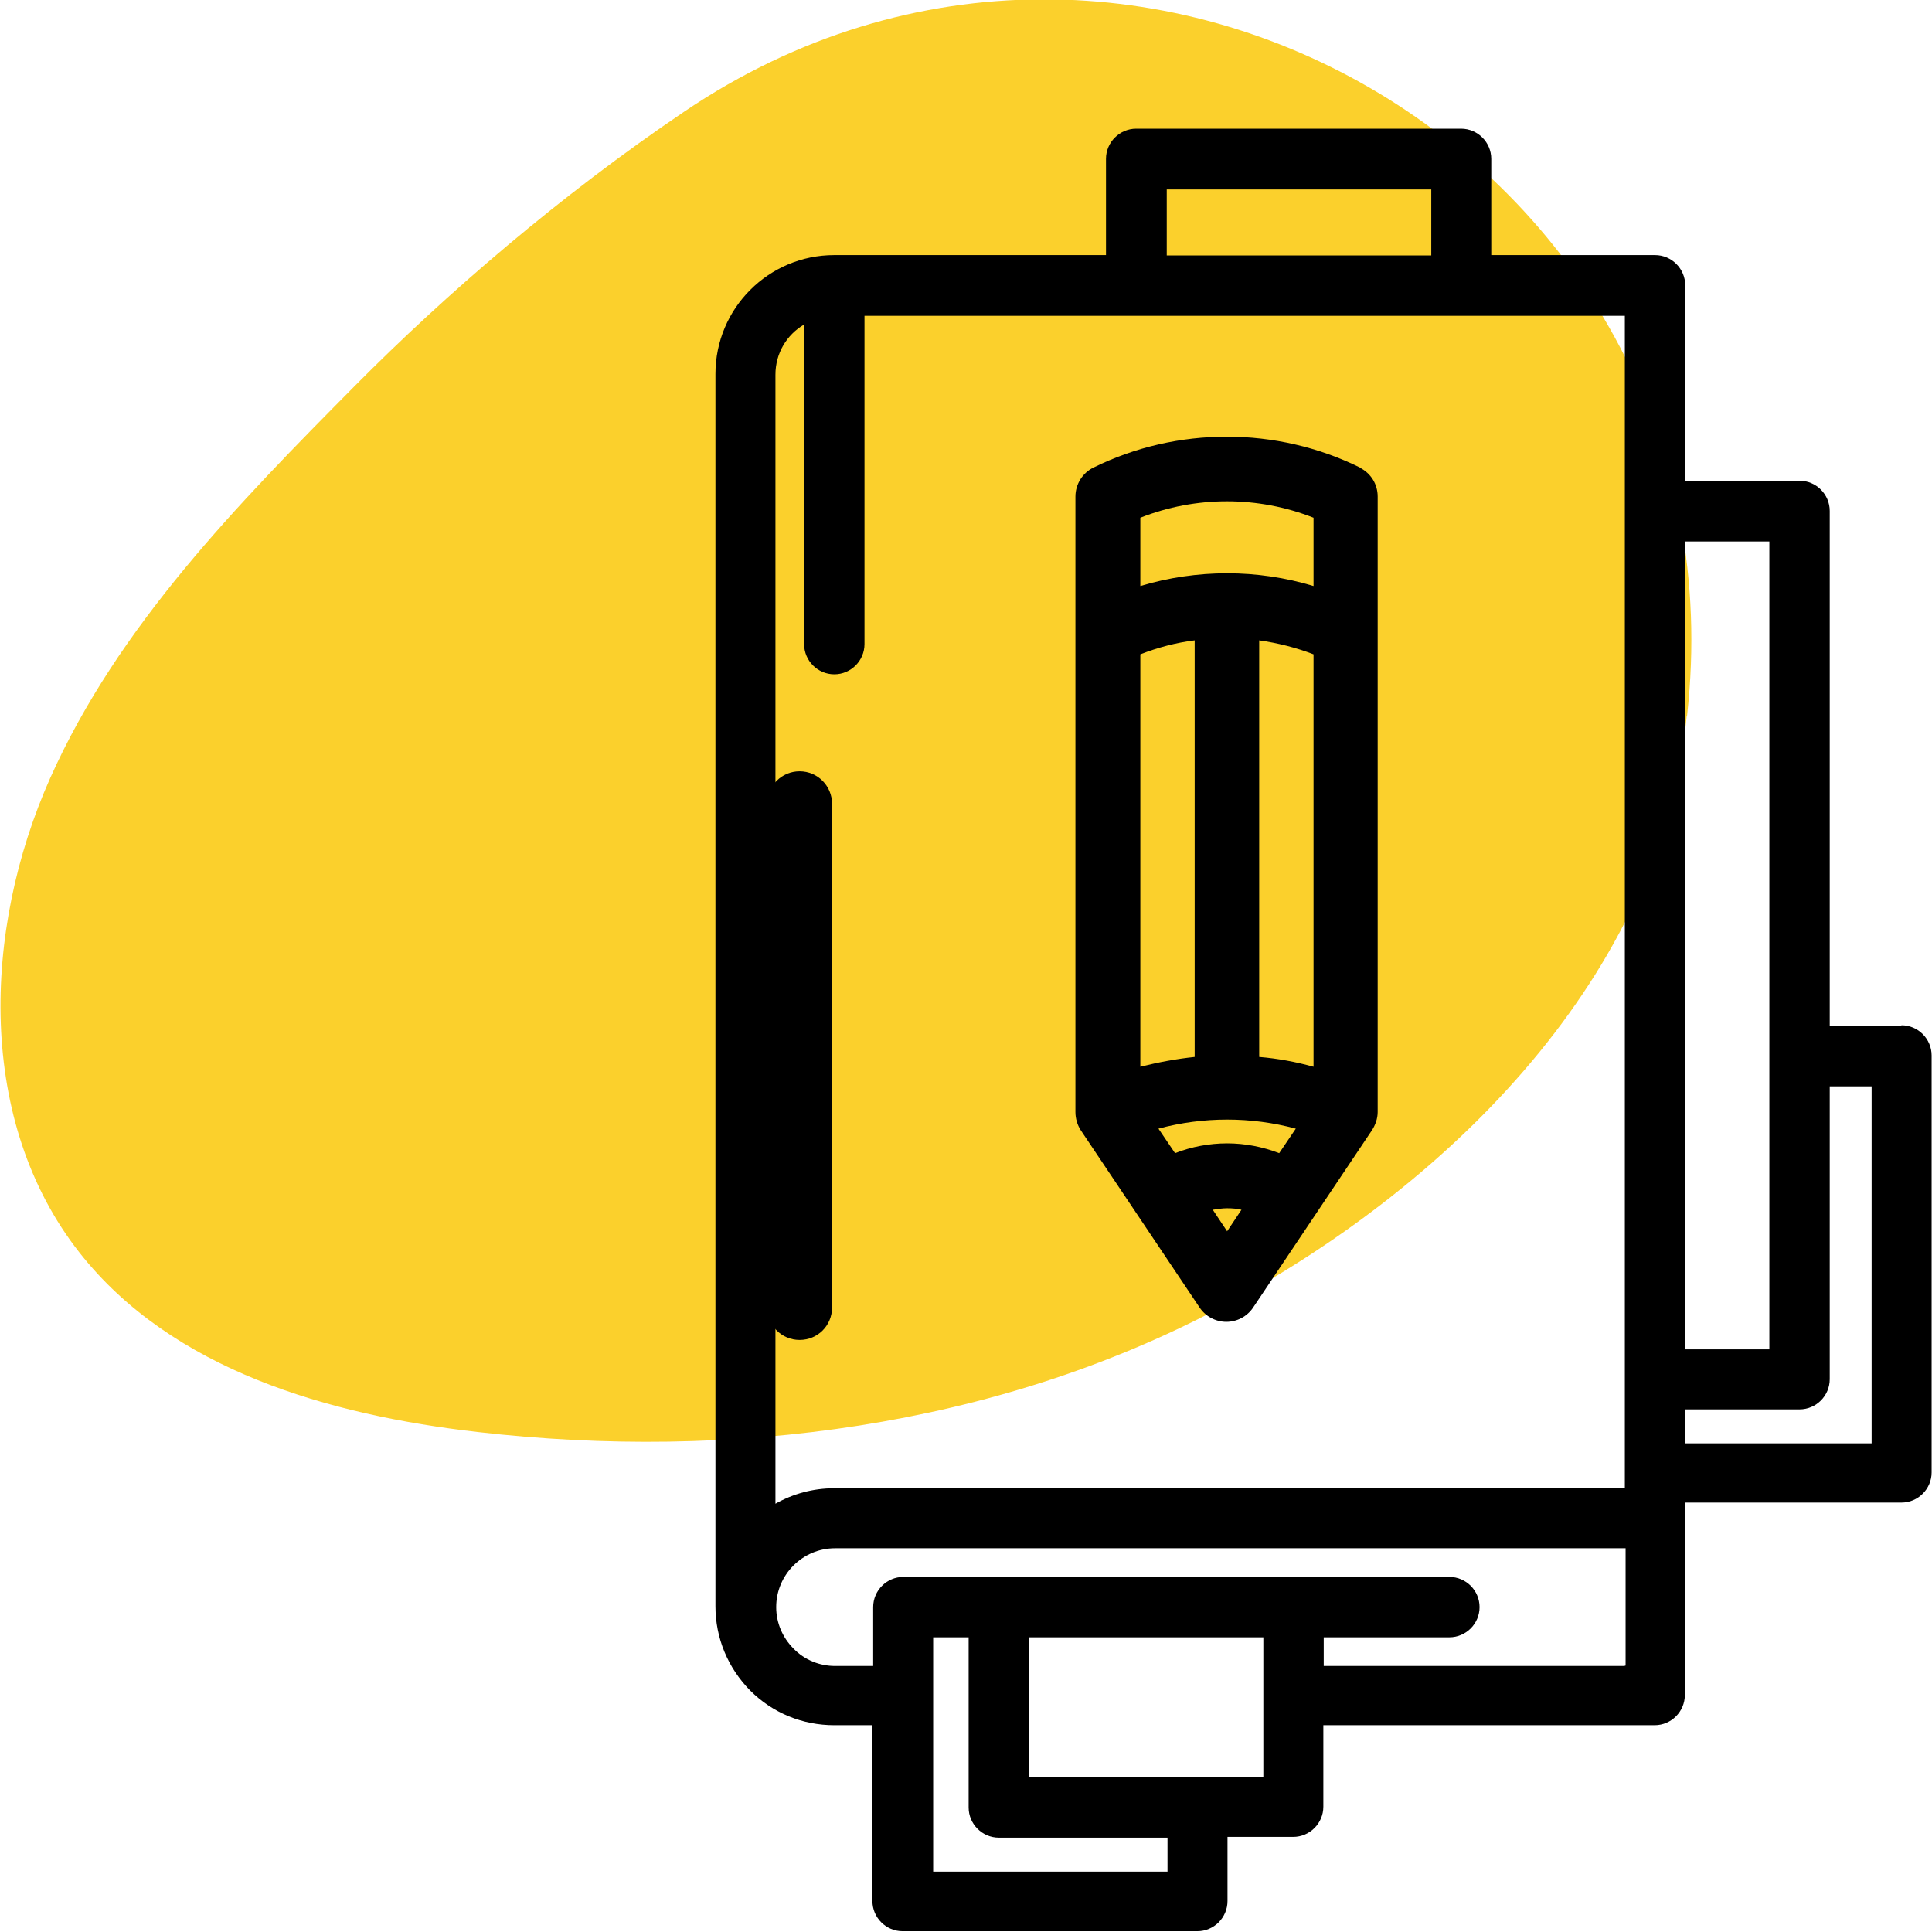
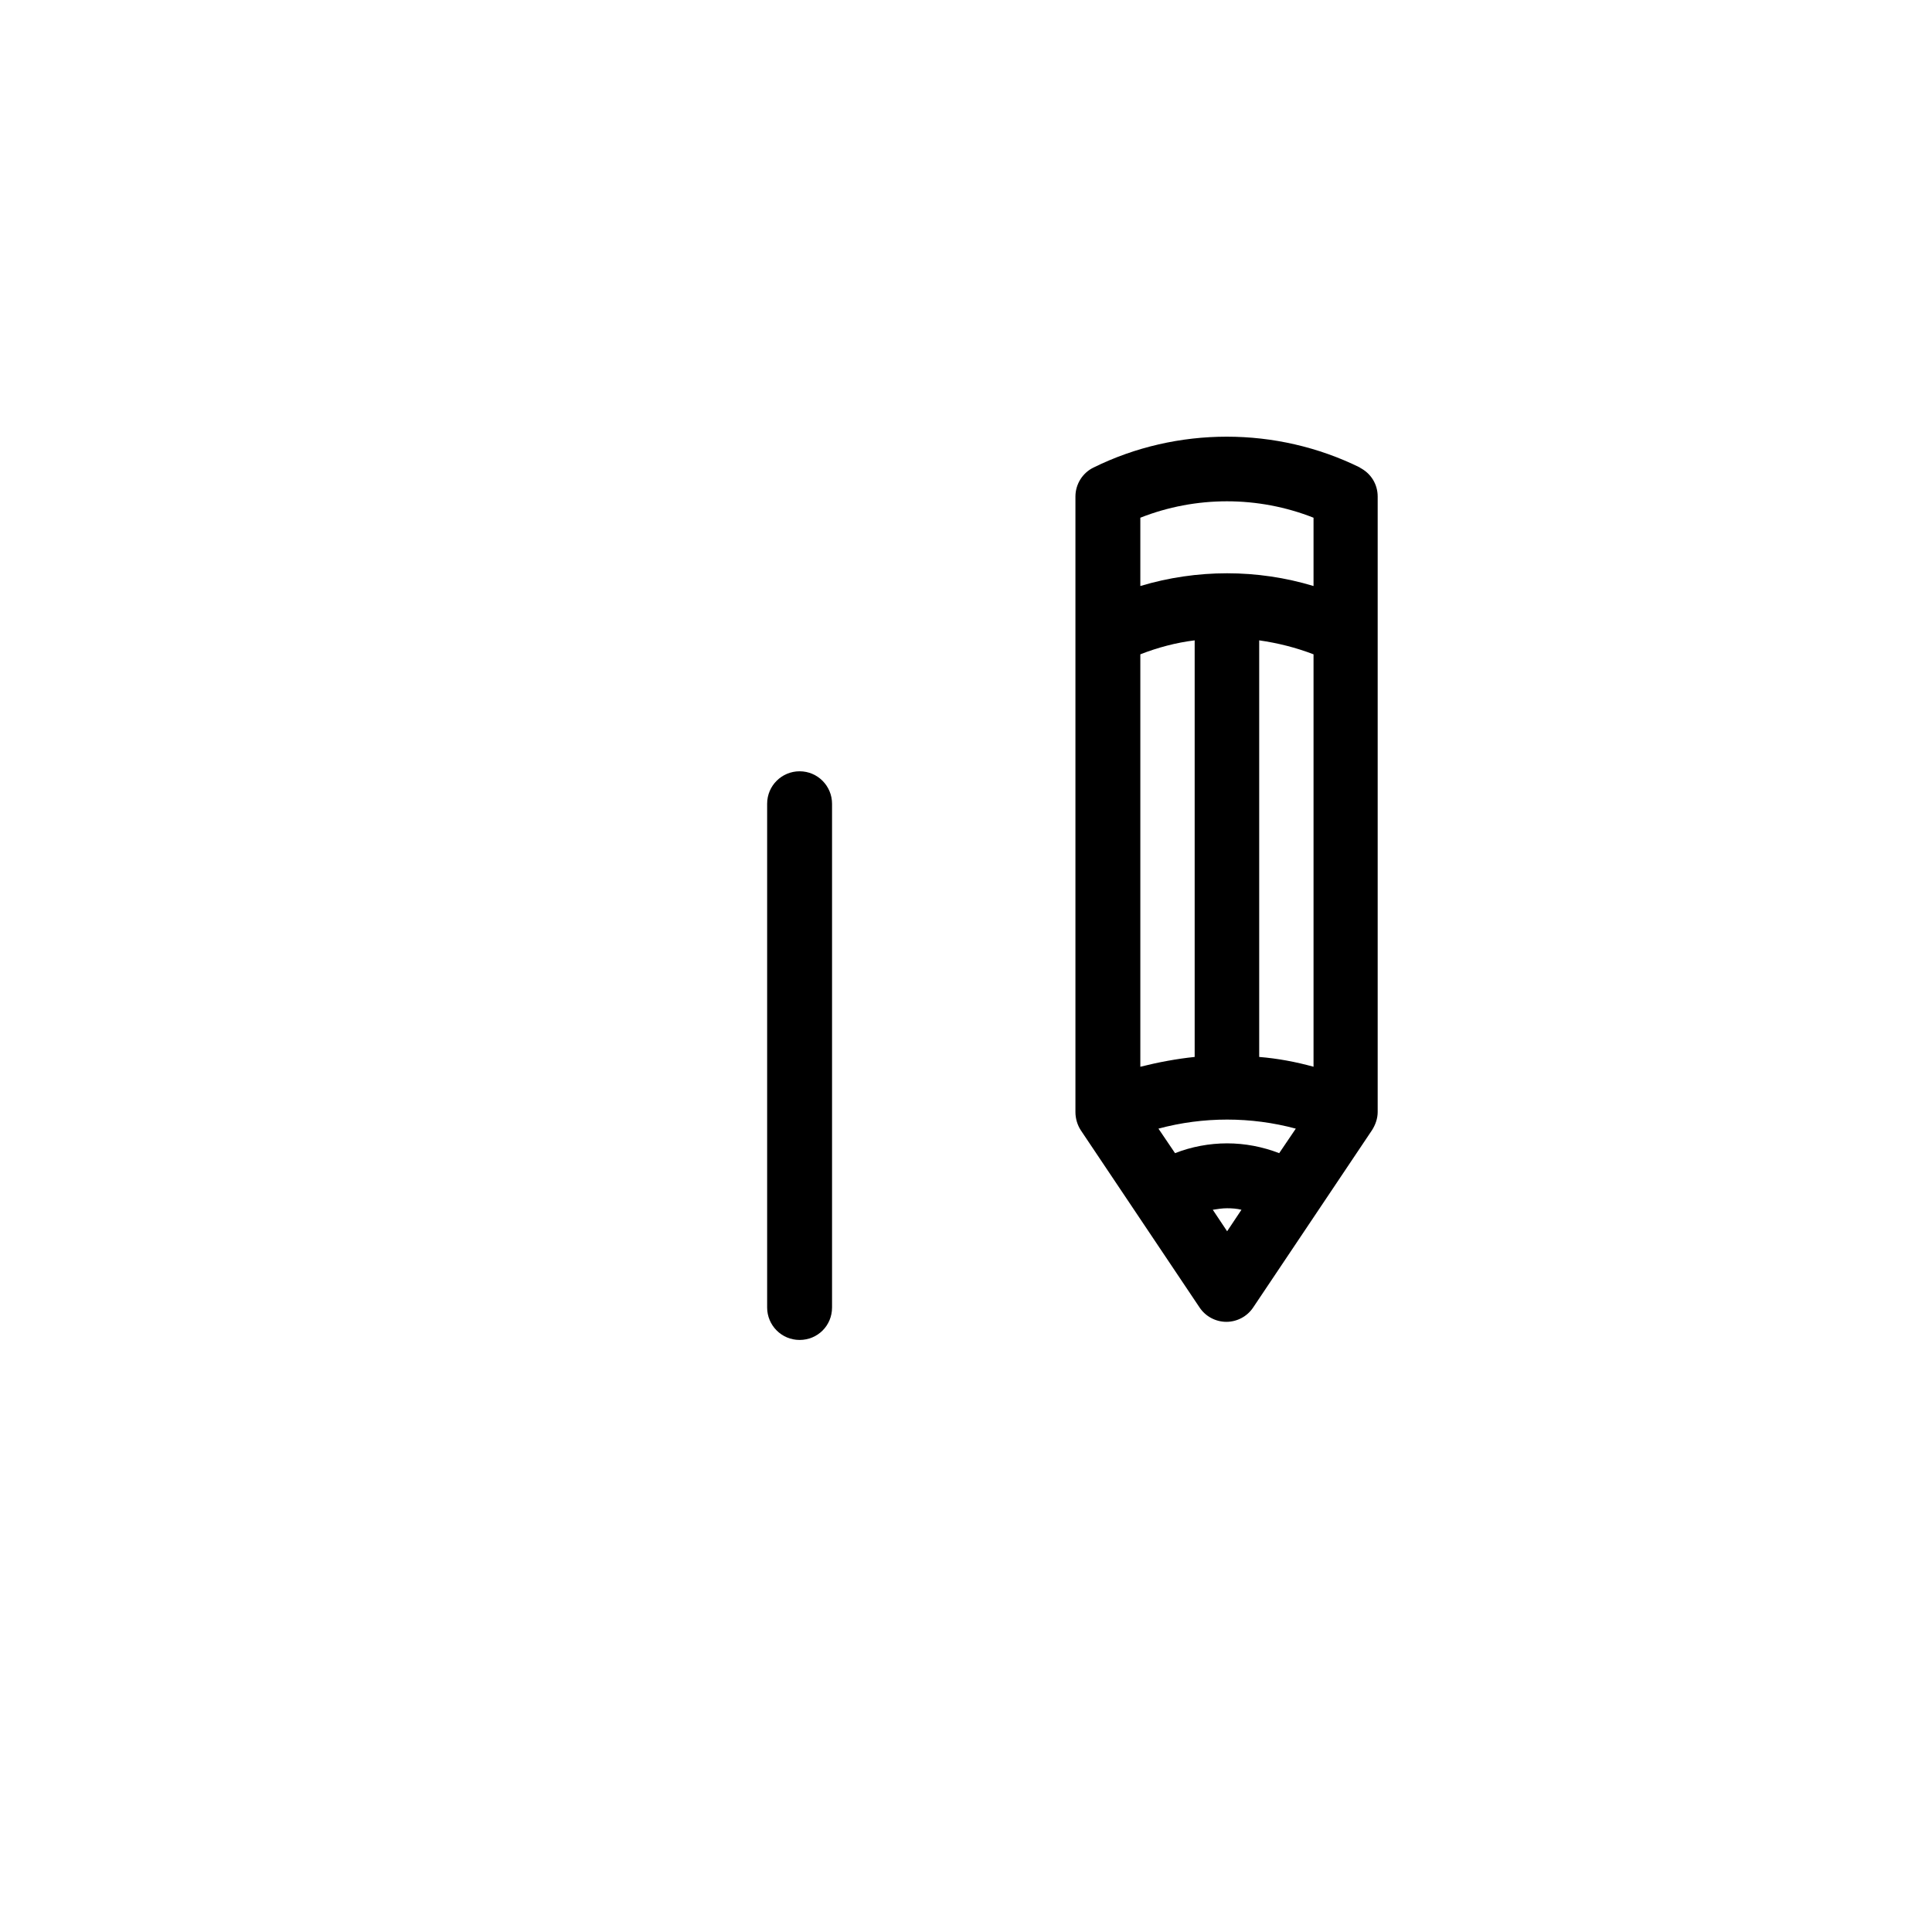
<svg xmlns="http://www.w3.org/2000/svg" id="Layer_1" version="1.1" viewBox="0 0 512 512">
  <defs>
    <style>
      .st0 {
        fill: #fbd02c;
      }
    </style>
  </defs>
-   <path class="st0" d="M447,189.8c-.2,1.5-.3,3-.5,4.4-8.7,66.8-63.8,121-123.4,152.5s-129.5,40.5-196.5,32.8c-39.4-4.5-81-16.4-105.5-47.5-27.3-34.7-25.8-85.4-7.8-125.8,18-40.3,49.7-72.6,80.8-104,24-24.2,54.2-50.3,87.2-72.6,120.6-81.6,282,15.3,265.8,160v.2h0Z" />
  <g>
    <path d="M360.4,123.9c-22.1-10.9-48.5-10.9-70.6,0-2.9,1.4-4.8,4.4-4.8,7.7v163.1c0,1.7.5,3.4,1.4,4.8l31.5,47c1.6,2.4,4.3,3.8,7.1,3.8s5.5-1.4,7.1-3.8l31.5-47c.9-1.4,1.5-3.1,1.5-4.8v-163.1c0-3.3-1.8-6.2-4.8-7.7h0ZM302.2,173.4c4.6-1.8,9.5-3.1,14.4-3.7v110.4c-4.8.5-9.6,1.4-14.4,2.6v-109.3h0ZM325.2,326.3l-3.8-5.7c1.3-.2,2.5-.4,3.8-.4s2.6.1,3.8.4l-3.8,5.7ZM339,305.6c-4.4-1.7-9.1-2.6-13.8-2.6s-9.5.9-13.8,2.6l-4.4-6.5c11.9-3.2,24.5-3.2,36.4,0l-4.4,6.5h0ZM348.1,282.7c-4.7-1.3-9.5-2.2-14.4-2.6v-110.4c4.9.7,9.7,1.9,14.4,3.7v109.3ZM348.1,155.3c-14.9-4.5-30.9-4.5-45.9,0v-18.1c14.7-5.8,31.2-5.8,45.9,0v18.1Z" />
-     <path d="M504,271.9h-19.1v-136.5c0-4.4-3.6-8-8-8h-30.3v-51.8c0-4.4-3.6-8-8-8h-43.4v-25.5c0-4.4-3.6-8-8-8h-86.1c-4.4,0-8,3.6-8,8v25.5h-72c-17.4,0-31.5,14.1-31.5,31.5v326.6h0c0,8.4,3.3,16.3,9.2,22.3,6,6,13.9,9.2,22.3,9.2h10.1v46.6c0,4.4,3.6,8,8,8h78.1c4.4,0,8-3.6,8-8v-17h17.4c4.4,0,8-3.6,8-8v-21.6h87.8c4.4,0,8-3.6,8-8v-47.1h0v-3.9h57.4c4.4,0,8-3.6,8-8v-110.5c0-4.4-3.6-8-8-8v.2h.1ZM309.2,50.2h70.1v17.5h-70.1s0-17.5,0-17.5ZM309.4,496h-62.1v-62.1h9.4v45.1c0,4.4,3.6,8,8,8h44.7v9h0ZM334.8,471h-62.1v-37.1h62.1v37.1ZM430.6,441.5h-79.8v-7.6h33.3c4.4,0,8-3.6,8-8s-3.6-8-8-8h-144.7c-4.4,0-8,3.6-8,8v15.6h-10.1c-4.1,0-8.1-1.6-11-4.6-2.9-2.9-4.6-6.8-4.6-11,0-8.6,7-15.6,15.6-15.6h209.5v31.1h-.2,0ZM430.6,394.4h-209.5c-5.7,0-11,1.5-15.6,4.1V99.3c0-5.7,3-10.6,7.6-13.3v84.7c0,4.4,3.6,8,8,8s8-3.6,8-8v-87h201.5v310.7h0ZM446.6,143.5h22.3v214.1h-22.3v-214.1ZM496,382.5h-49.4v-9h30.3c4.4,0,8-3.6,8-8v-77.6h11.1v94.6h0Z" />
    <path d="M211.9,204.4c-4.7,0-8.6,3.8-8.6,8.6v133.5c0,4.7,3.8,8.6,8.6,8.6s8.6-3.8,8.6-8.6v-133.5c0-4.7-3.8-8.6-8.6-8.6Z" />
  </g>
</svg>